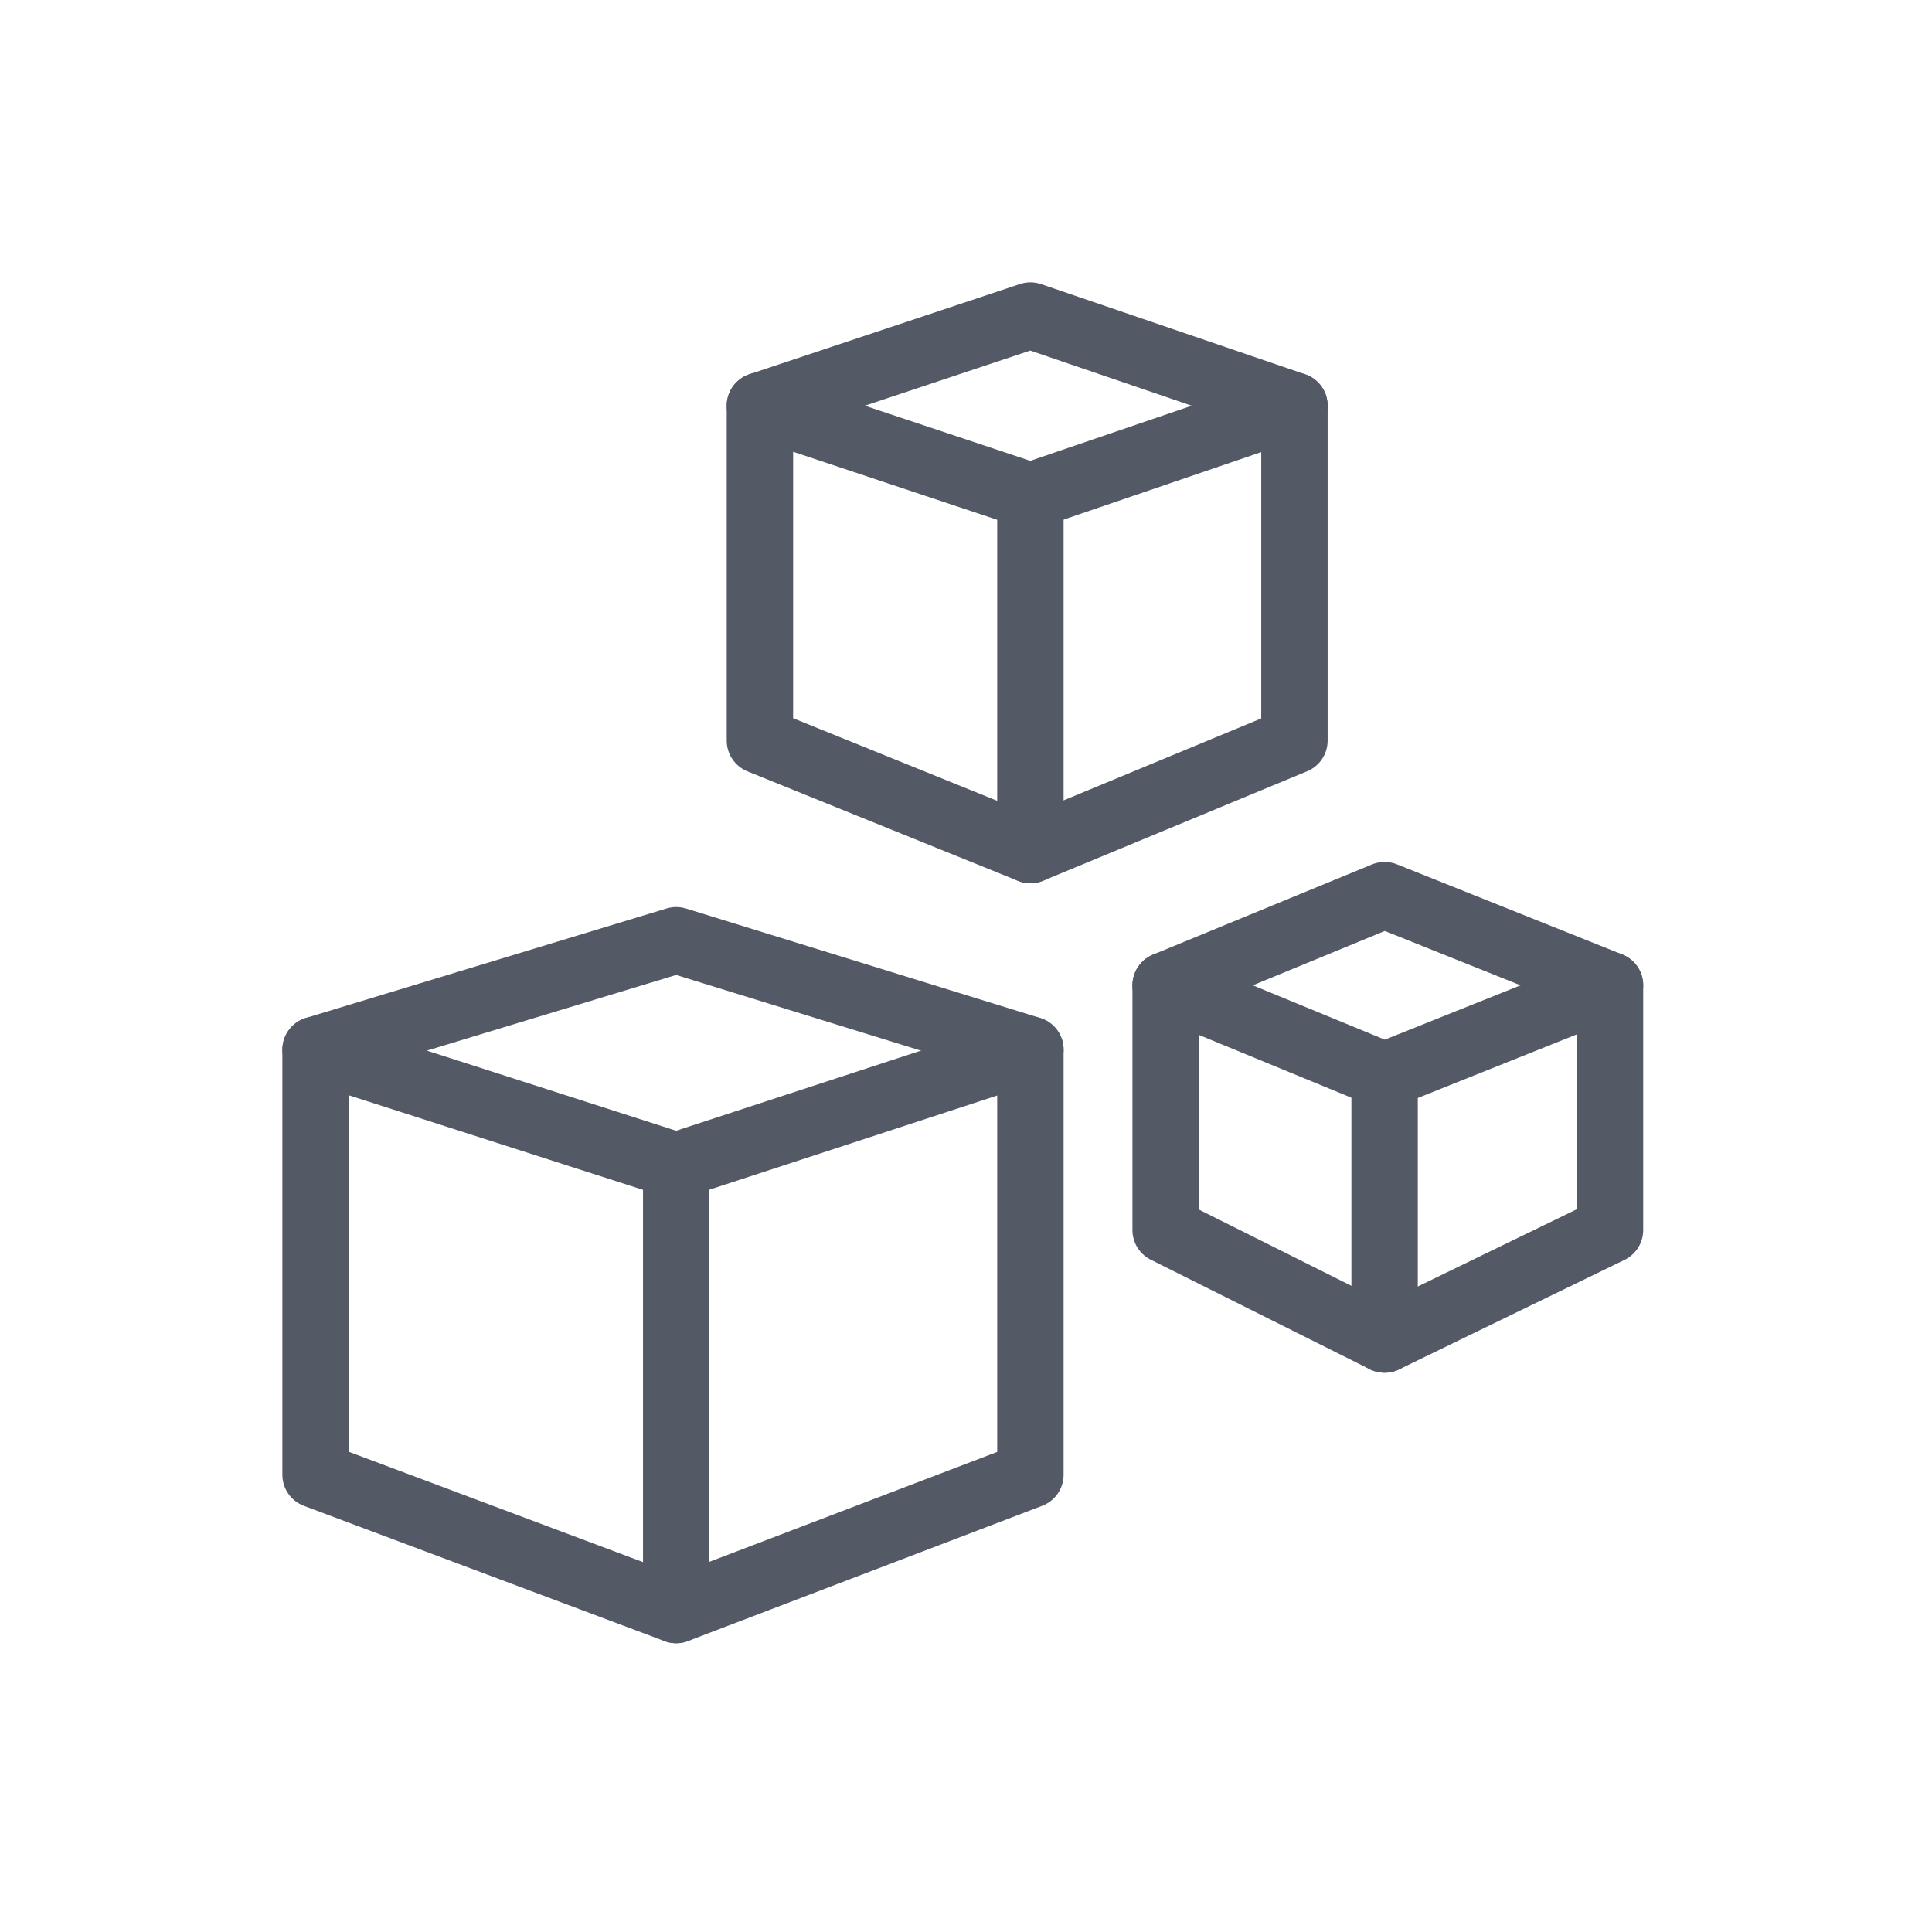
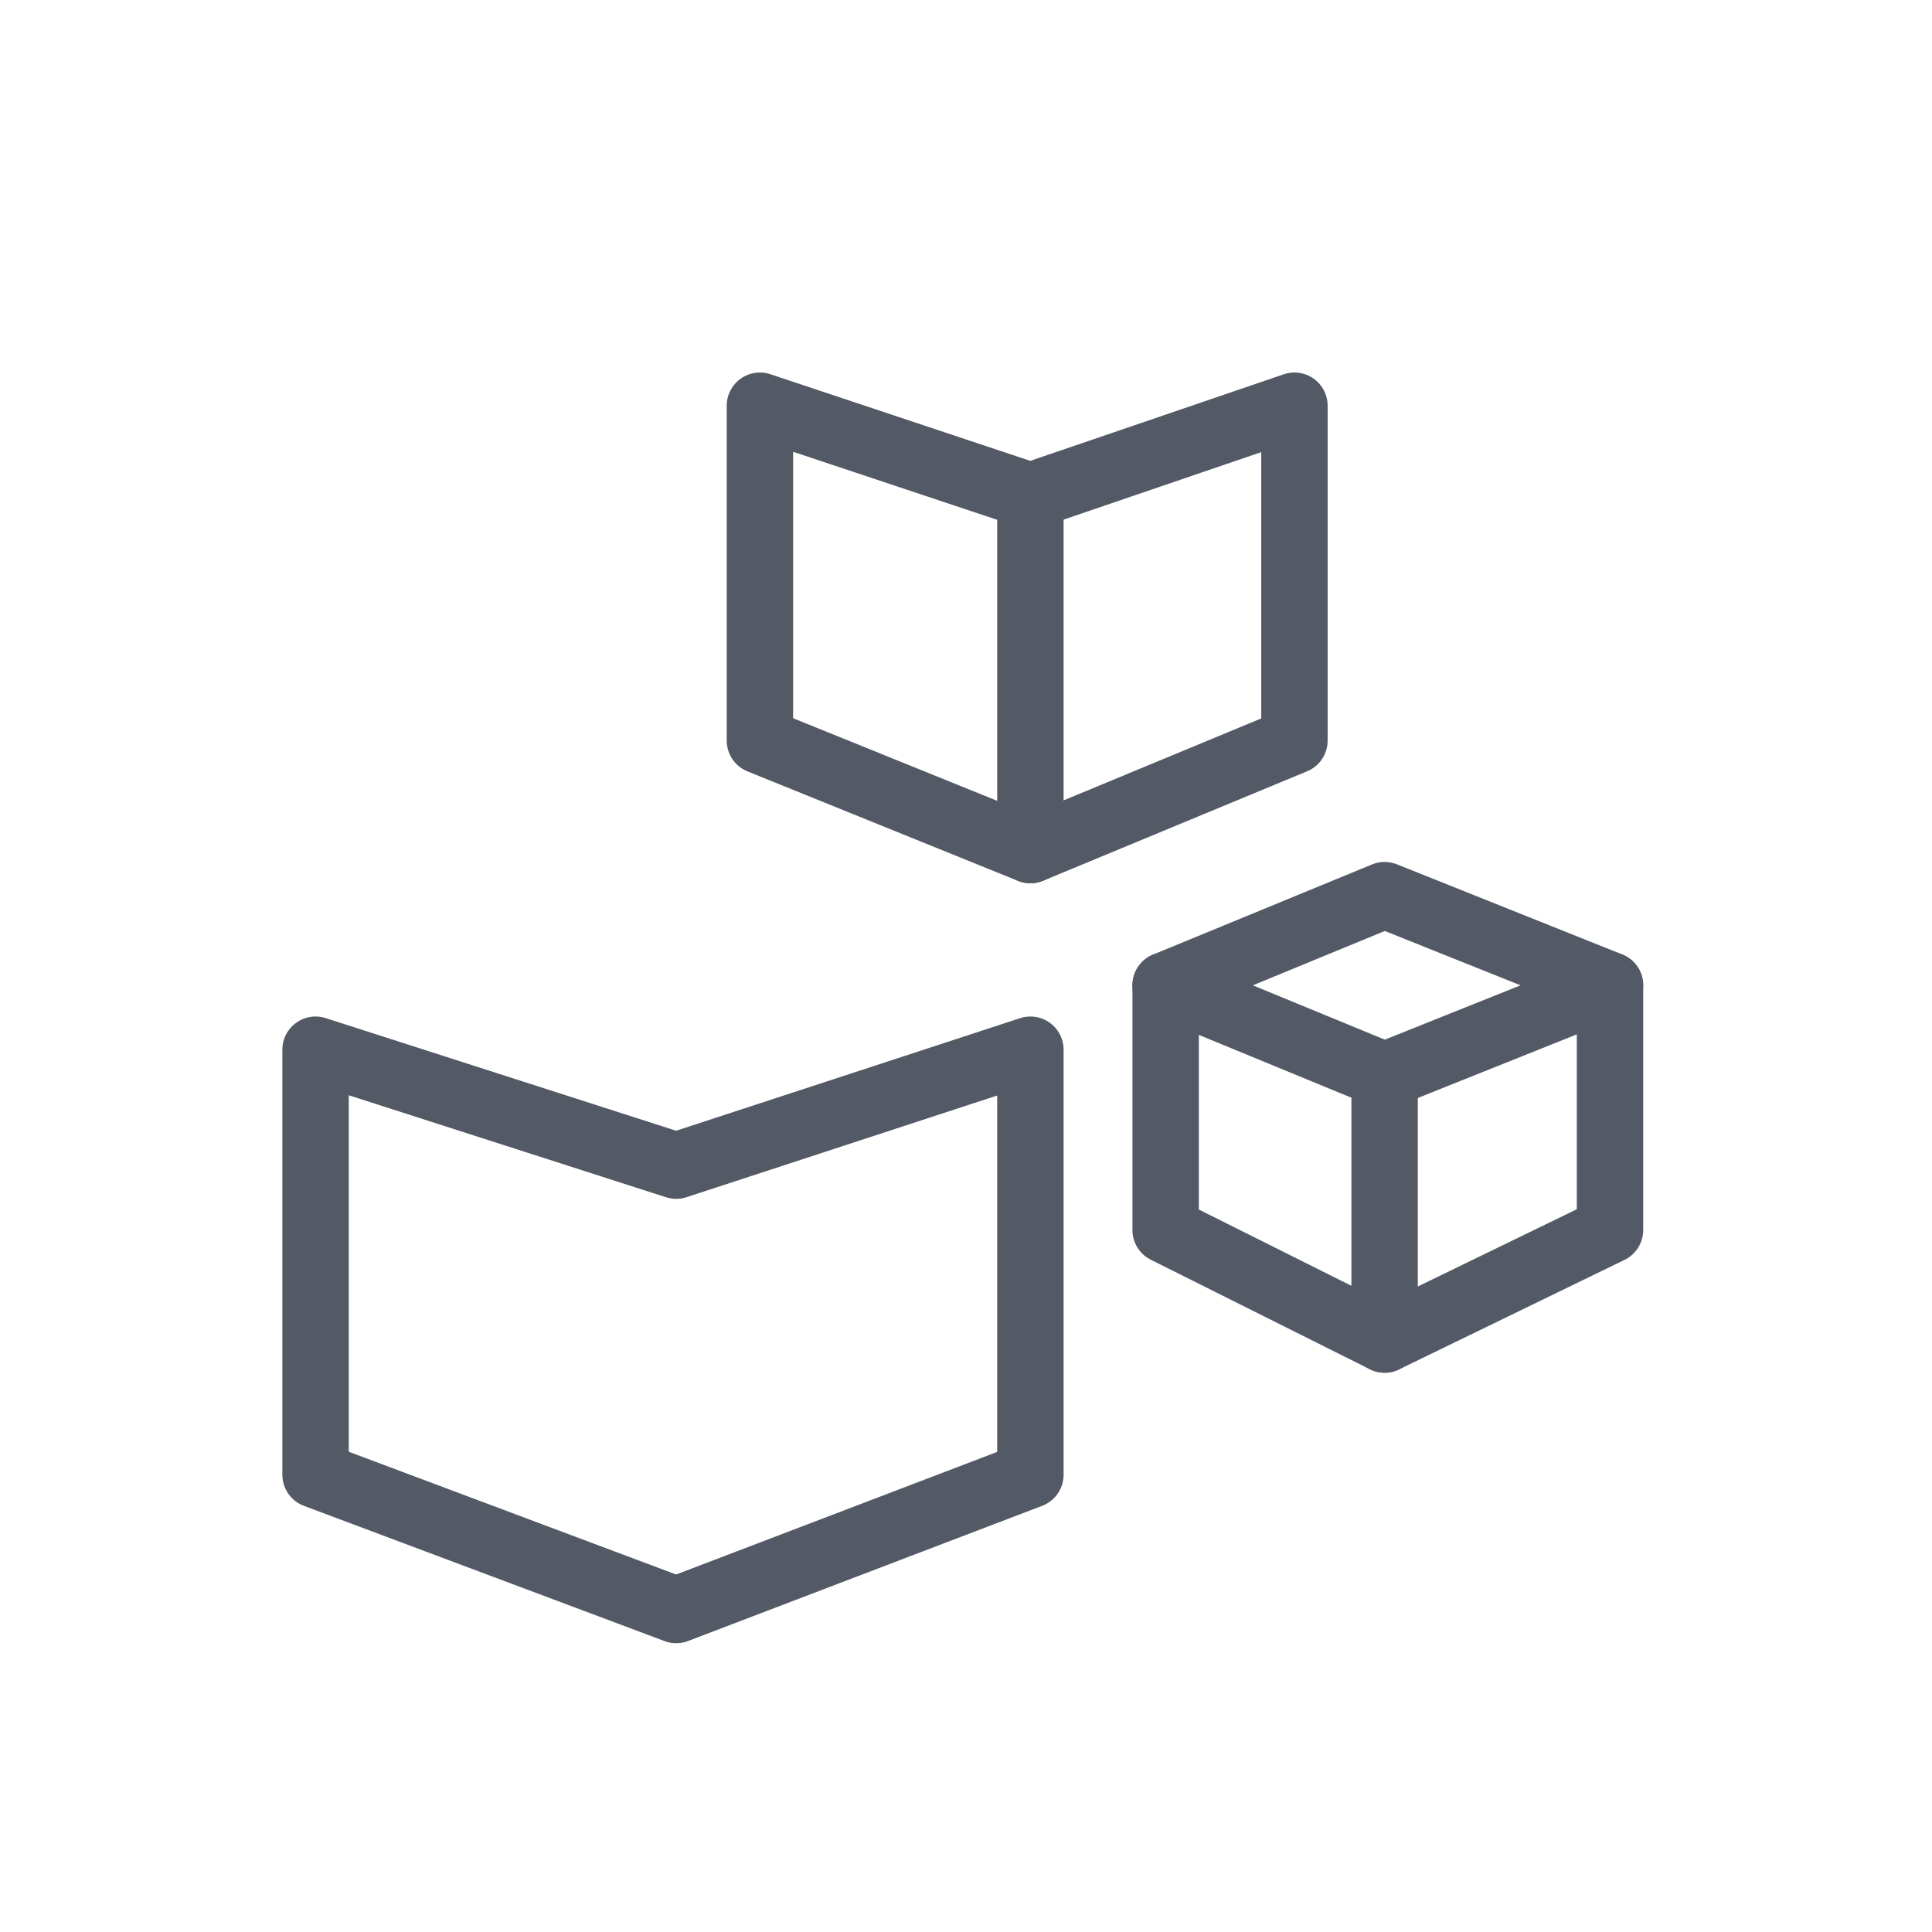
<svg xmlns="http://www.w3.org/2000/svg" version="1.1" id="Layer_3" x="0px" y="0px" viewBox="0 0 30 30" style="enable-background:new 0 0 30 30;" xml:space="preserve">
  <style type="text/css">
	.st0{fill:none;stroke:#535965;stroke-width:1.031;stroke-linecap:round;stroke-linejoin:round;stroke-miterlimit:10;}
</style>
  <g>
    <polygon class="st0" points="16,13.2 20.1,11.5 20.1,6.3 16,7.7 11.8,6.3 11.8,11.5  " />
-     <polyline class="st0" points="20.1,6.3 16,4.9 11.8,6.3  " />
    <line class="st0" x1="16" y1="7.7" x2="16" y2="13.2" />
    <polygon class="st0" points="21.5,20.8 25,19.1 25,15.3 21.5,16.7 18.1,15.3 18.1,19.1  " />
    <polyline class="st0" points="25,15.3 21.5,13.9 18.1,15.3  " />
    <line class="st0" x1="21.5" y1="16.7" x2="21.5" y2="20.8" />
    <polygon class="st0" points="10.5,25 16,22.9 16,16.3 10.5,18.1 4.9,16.3 4.9,22.9  " />
-     <polyline class="st0" points="16,16.3 10.5,14.6 4.9,16.3  " />
-     <line class="st0" x1="10.5" y1="18.1" x2="10.5" y2="25" />
  </g>
</svg>